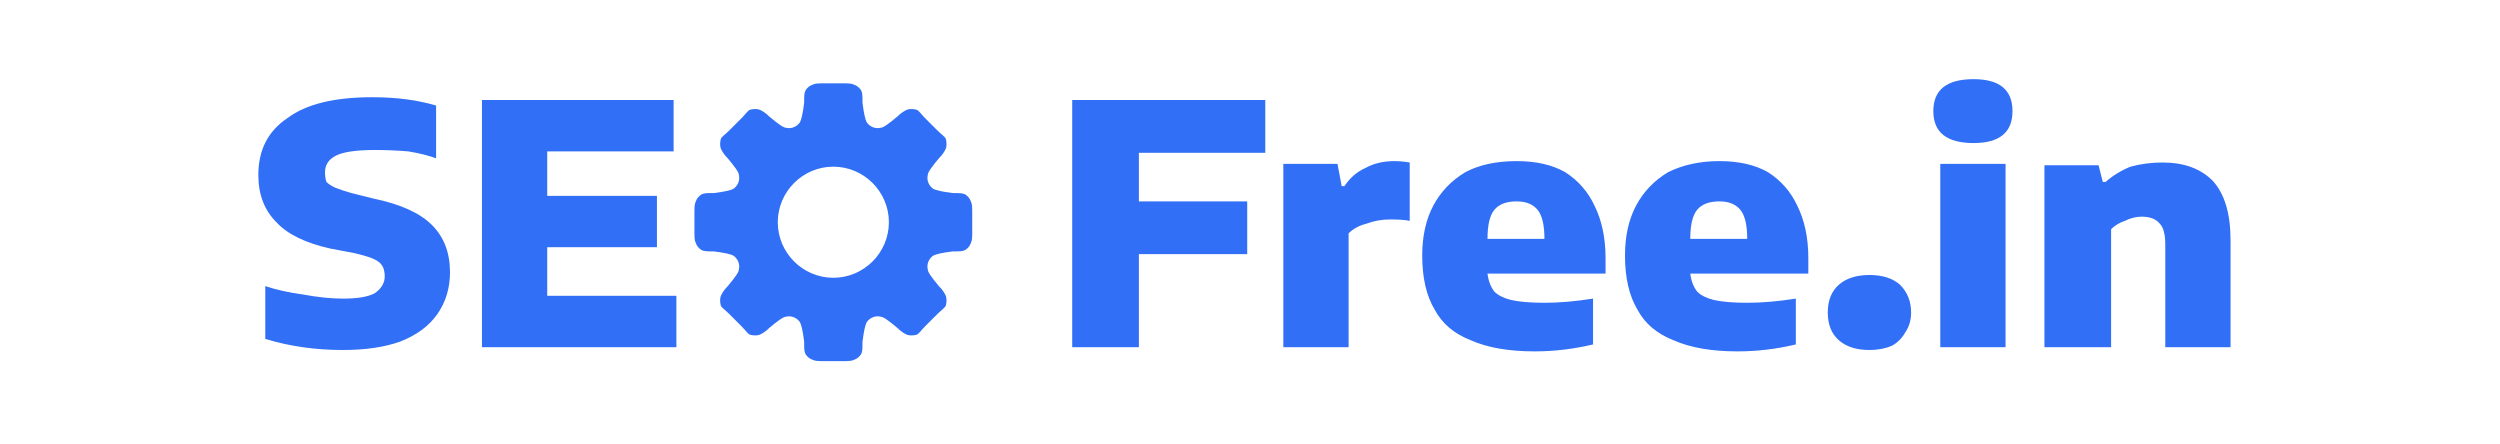
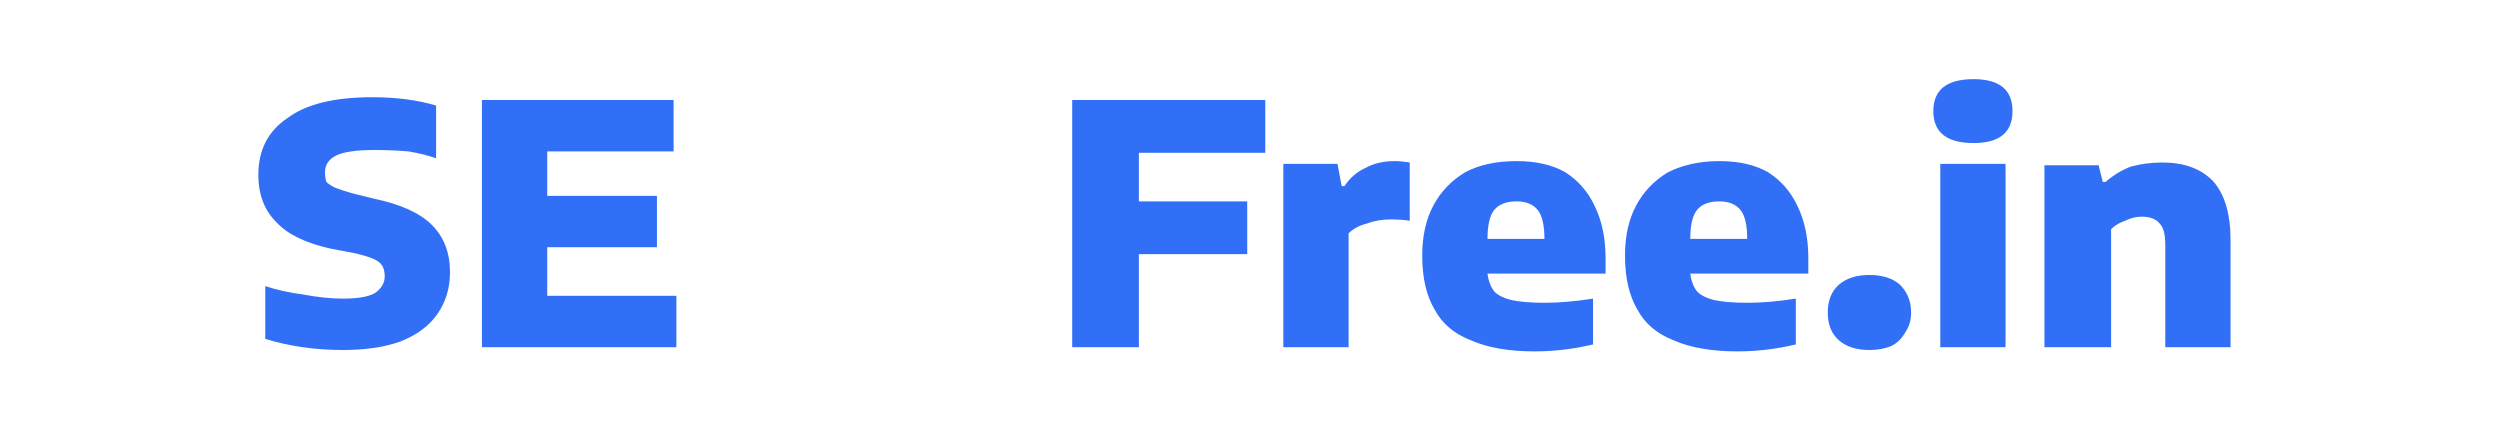
<svg xmlns="http://www.w3.org/2000/svg" version="1.2" viewBox="0 0 180 32" width="180" height="32">
  <title>logo-svg</title>
  <style>
		.s0 { fill: #316ff6 } 
		.s1 { fill: #ffffff } 
	</style>
  <path id="SE    Free.in" class="s0" aria-label="SE    Free.in" d="m24.7 25.2q-3 0-5.6-0.8v-3.8q1.2 0.4 2.7 0.6 1.6 0.3 2.9 0.3 1.6 0 2.3-0.4 0.7-0.5 0.7-1.2 0-0.5-0.2-0.8-0.2-0.3-0.7-0.5-0.5-0.2-1.4-0.4l-1.6-0.3q-2.7-0.6-3.9-1.9-1.3-1.3-1.3-3.4 0-2.7 2.1-4.1 2-1.5 6.1-1.5 2.6 0 4.6 0.6v3.8q-0.8-0.3-2-0.5-1.2-0.1-2.4-0.1-2 0-2.8 0.4-0.8 0.4-0.8 1.2 0 0.4 0.1 0.7 0.2 0.2 0.6 0.4 0.5 0.2 1.2 0.4l1.6 0.4q2.9 0.6 4.2 1.9 1.3 1.3 1.3 3.4 0 1.7-0.9 3-0.9 1.3-2.7 2-1.7 0.6-4.1 0.6zm14.7-7.4v3.5h9.3v3.7h-14v-17.8h13.8v3.7h-9.1v3.2h7.9v3.7zm51.7-10.6v3.8h-9.1v3.5h7.8v3.8h-7.8v6.7h-4.8v-17.8zm1.3 17.8v-13.2h3.9l0.3 1.6h0.2q0.6-0.9 1.5-1.3 0.9-0.5 2.1-0.5 0.5 0 1.1 0.1v4.2q-0.5-0.1-1.4-0.1-0.9 0-1.7 0.3-0.8 0.2-1.3 0.7v8.2zm23.2-6.4v1.1h-8.5q0.1 0.8 0.5 1.3 0.4 0.4 1.2 0.6 0.9 0.2 2.4 0.2 1.6 0 3.5-0.3v3.3q-2.1 0.5-4.2 0.5-2.8 0-4.6-0.8-1.8-0.7-2.6-2.2-0.9-1.5-0.9-3.9 0-2.1 0.8-3.6 0.8-1.5 2.3-2.4 1.5-0.8 3.7-0.8 2.1 0 3.5 0.8 1.4 0.9 2.1 2.4 0.8 1.6 0.8 3.8zm-6.4-4.1q-1.1 0-1.6 0.6-0.5 0.6-0.5 2.1h4.1q0-1.5-0.5-2.1-0.5-0.6-1.5-0.6zm21 4.1v1.1h-8.5q0.1 0.8 0.5 1.3 0.4 0.4 1.2 0.6 0.9 0.2 2.4 0.2 1.6 0 3.5-0.3v3.3q-2.1 0.5-4.2 0.5-2.8 0-4.6-0.8-1.8-0.7-2.6-2.2-0.9-1.5-0.9-3.9 0-2.1 0.8-3.6 0.8-1.5 2.3-2.4 1.6-0.8 3.7-0.8 2.1 0 3.5 0.8 1.4 0.9 2.1 2.4 0.8 1.6 0.8 3.8zm-6.4-4.1q-1.1 0-1.6 0.6-0.5 0.6-0.5 2.1h4.1q0-1.5-0.5-2.1-0.5-0.6-1.5-0.6zm10.8 10.7q-1.4 0-2.2-0.7-0.8-0.7-0.8-2 0-1.3 0.8-2 0.8-0.7 2.2-0.7 1.4 0 2.2 0.7 0.8 0.8 0.8 2 0 0.8-0.4 1.4-0.4 0.7-1 1-0.7 0.3-1.6 0.3zm9.8-0.2h-4.7v-13.2h4.7zm-2.3-14.7q-2.9 0-2.9-2.3 0-2.3 2.9-2.3 2.8 0 2.8 2.3 0 2.3-2.8 2.3zm5.1 14.7v-13.1h3.9l0.3 1.2h0.2q0.8-0.7 1.8-1.1 1.1-0.3 2.3-0.3 2.3 0 3.6 1.3 1.3 1.4 1.3 4.3v7.7h-4.7v-7.4q0-1.1-0.4-1.5-0.4-0.5-1.3-0.5-0.6 0-1.2 0.3-0.6 0.2-1 0.6v8.5z" />
  <path id="SE    Free.in" class="s1" aria-label="SE    Free.in" d="" />
  <g id="SVGRepo_iconCarrier">
-     <path fill-rule="evenodd" class="s0" d="m62 6.5c0.1 0.2 0.1 0.4 0.1 0.9 0.1 0.8 0.2 1.2 0.3 1.4 0.2 0.3 0.6 0.5 1 0.4 0.2 0 0.6-0.3 1.2-0.8 0.3-0.3 0.5-0.4 0.7-0.5q0.3-0.1 0.7 0c0.2 0.1 0.3 0.3 0.6 0.6l0.9 0.9c0.3 0.3 0.5 0.4 0.6 0.6q0.1 0.4 0 0.7c-0.1 0.2-0.2 0.4-0.5 0.7-0.5 0.6-0.8 1-0.8 1.2-0.1 0.4 0.1 0.8 0.4 1 0.2 0.1 0.6 0.2 1.4 0.3 0.5 0 0.7 0 0.9 0.1q0.3 0.2 0.4 0.5c0.1 0.2 0.1 0.4 0.1 0.9v1.2c0 0.5 0 0.7-0.1 0.9q-0.1 0.3-0.4 0.5c-0.2 0.1-0.4 0.1-0.9 0.1-0.8 0.1-1.2 0.2-1.4 0.3-0.3 0.2-0.5 0.6-0.4 1 0 0.2 0.3 0.6 0.8 1.2 0.3 0.3 0.4 0.5 0.5 0.7q0.1 0.3 0 0.7c-0.1 0.2-0.3 0.3-0.6 0.6l-0.9 0.9c-0.3 0.3-0.4 0.5-0.6 0.6q-0.4 0.1-0.7 0c-0.2-0.1-0.4-0.2-0.7-0.5-0.6-0.5-1-0.8-1.2-0.8-0.4-0.1-0.8 0.1-1 0.4-0.1 0.2-0.2 0.6-0.3 1.4 0 0.5 0 0.7-0.1 0.9q-0.2 0.3-0.5 0.4c-0.2 0.1-0.4 0.1-0.9 0.1h-1.2c-0.5 0-0.7 0-0.9-0.1q-0.3-0.1-0.5-0.4c-0.1-0.2-0.1-0.4-0.1-0.9-0.1-0.8-0.2-1.2-0.3-1.4-0.2-0.3-0.6-0.5-1-0.4-0.2 0-0.6 0.3-1.2 0.8-0.3 0.3-0.5 0.4-0.7 0.5q-0.3 0.1-0.7 0c-0.2-0.1-0.3-0.3-0.6-0.6l-0.9-0.9c-0.3-0.3-0.5-0.4-0.6-0.6q-0.1-0.4 0-0.7c0.1-0.2 0.2-0.4 0.5-0.7 0.5-0.6 0.8-1 0.8-1.2 0.1-0.4-0.1-0.8-0.4-1-0.2-0.1-0.6-0.2-1.4-0.3-0.5 0-0.7 0-0.9-0.1q-0.3-0.2-0.4-0.5c-0.1-0.2-0.1-0.4-0.1-0.9v-1.2c0-0.5 0-0.7 0.1-0.9q0.1-0.3 0.4-0.5c0.2-0.1 0.4-0.1 0.9-0.1 0.8-0.1 1.2-0.2 1.4-0.3 0.3-0.2 0.5-0.6 0.4-1 0-0.2-0.3-0.6-0.8-1.2-0.3-0.3-0.4-0.5-0.5-0.7q-0.1-0.3 0-0.7c0.1-0.2 0.3-0.3 0.6-0.6l0.9-0.9c0.3-0.3 0.4-0.5 0.6-0.6q0.4-0.1 0.7 0c0.2 0.1 0.4 0.2 0.7 0.5 0.6 0.5 1 0.8 1.2 0.8 0.4 0.1 0.8-0.1 1-0.4 0.1-0.2 0.2-0.6 0.3-1.4 0-0.5 0-0.7 0.1-0.9q0.2-0.3 0.5-0.4c0.2-0.1 0.4-0.1 0.9-0.1h1.2c0.5 0 0.7 0 0.9 0.1q0.3 0.1 0.5 0.4zm-2 13.5c2.2 0 4-1.8 4-4 0-2.2-1.8-4-4-4-2.2 0-4 1.8-4 4 0 2.2 1.8 4 4 4z" />
-   </g>
+     </g>
</svg>